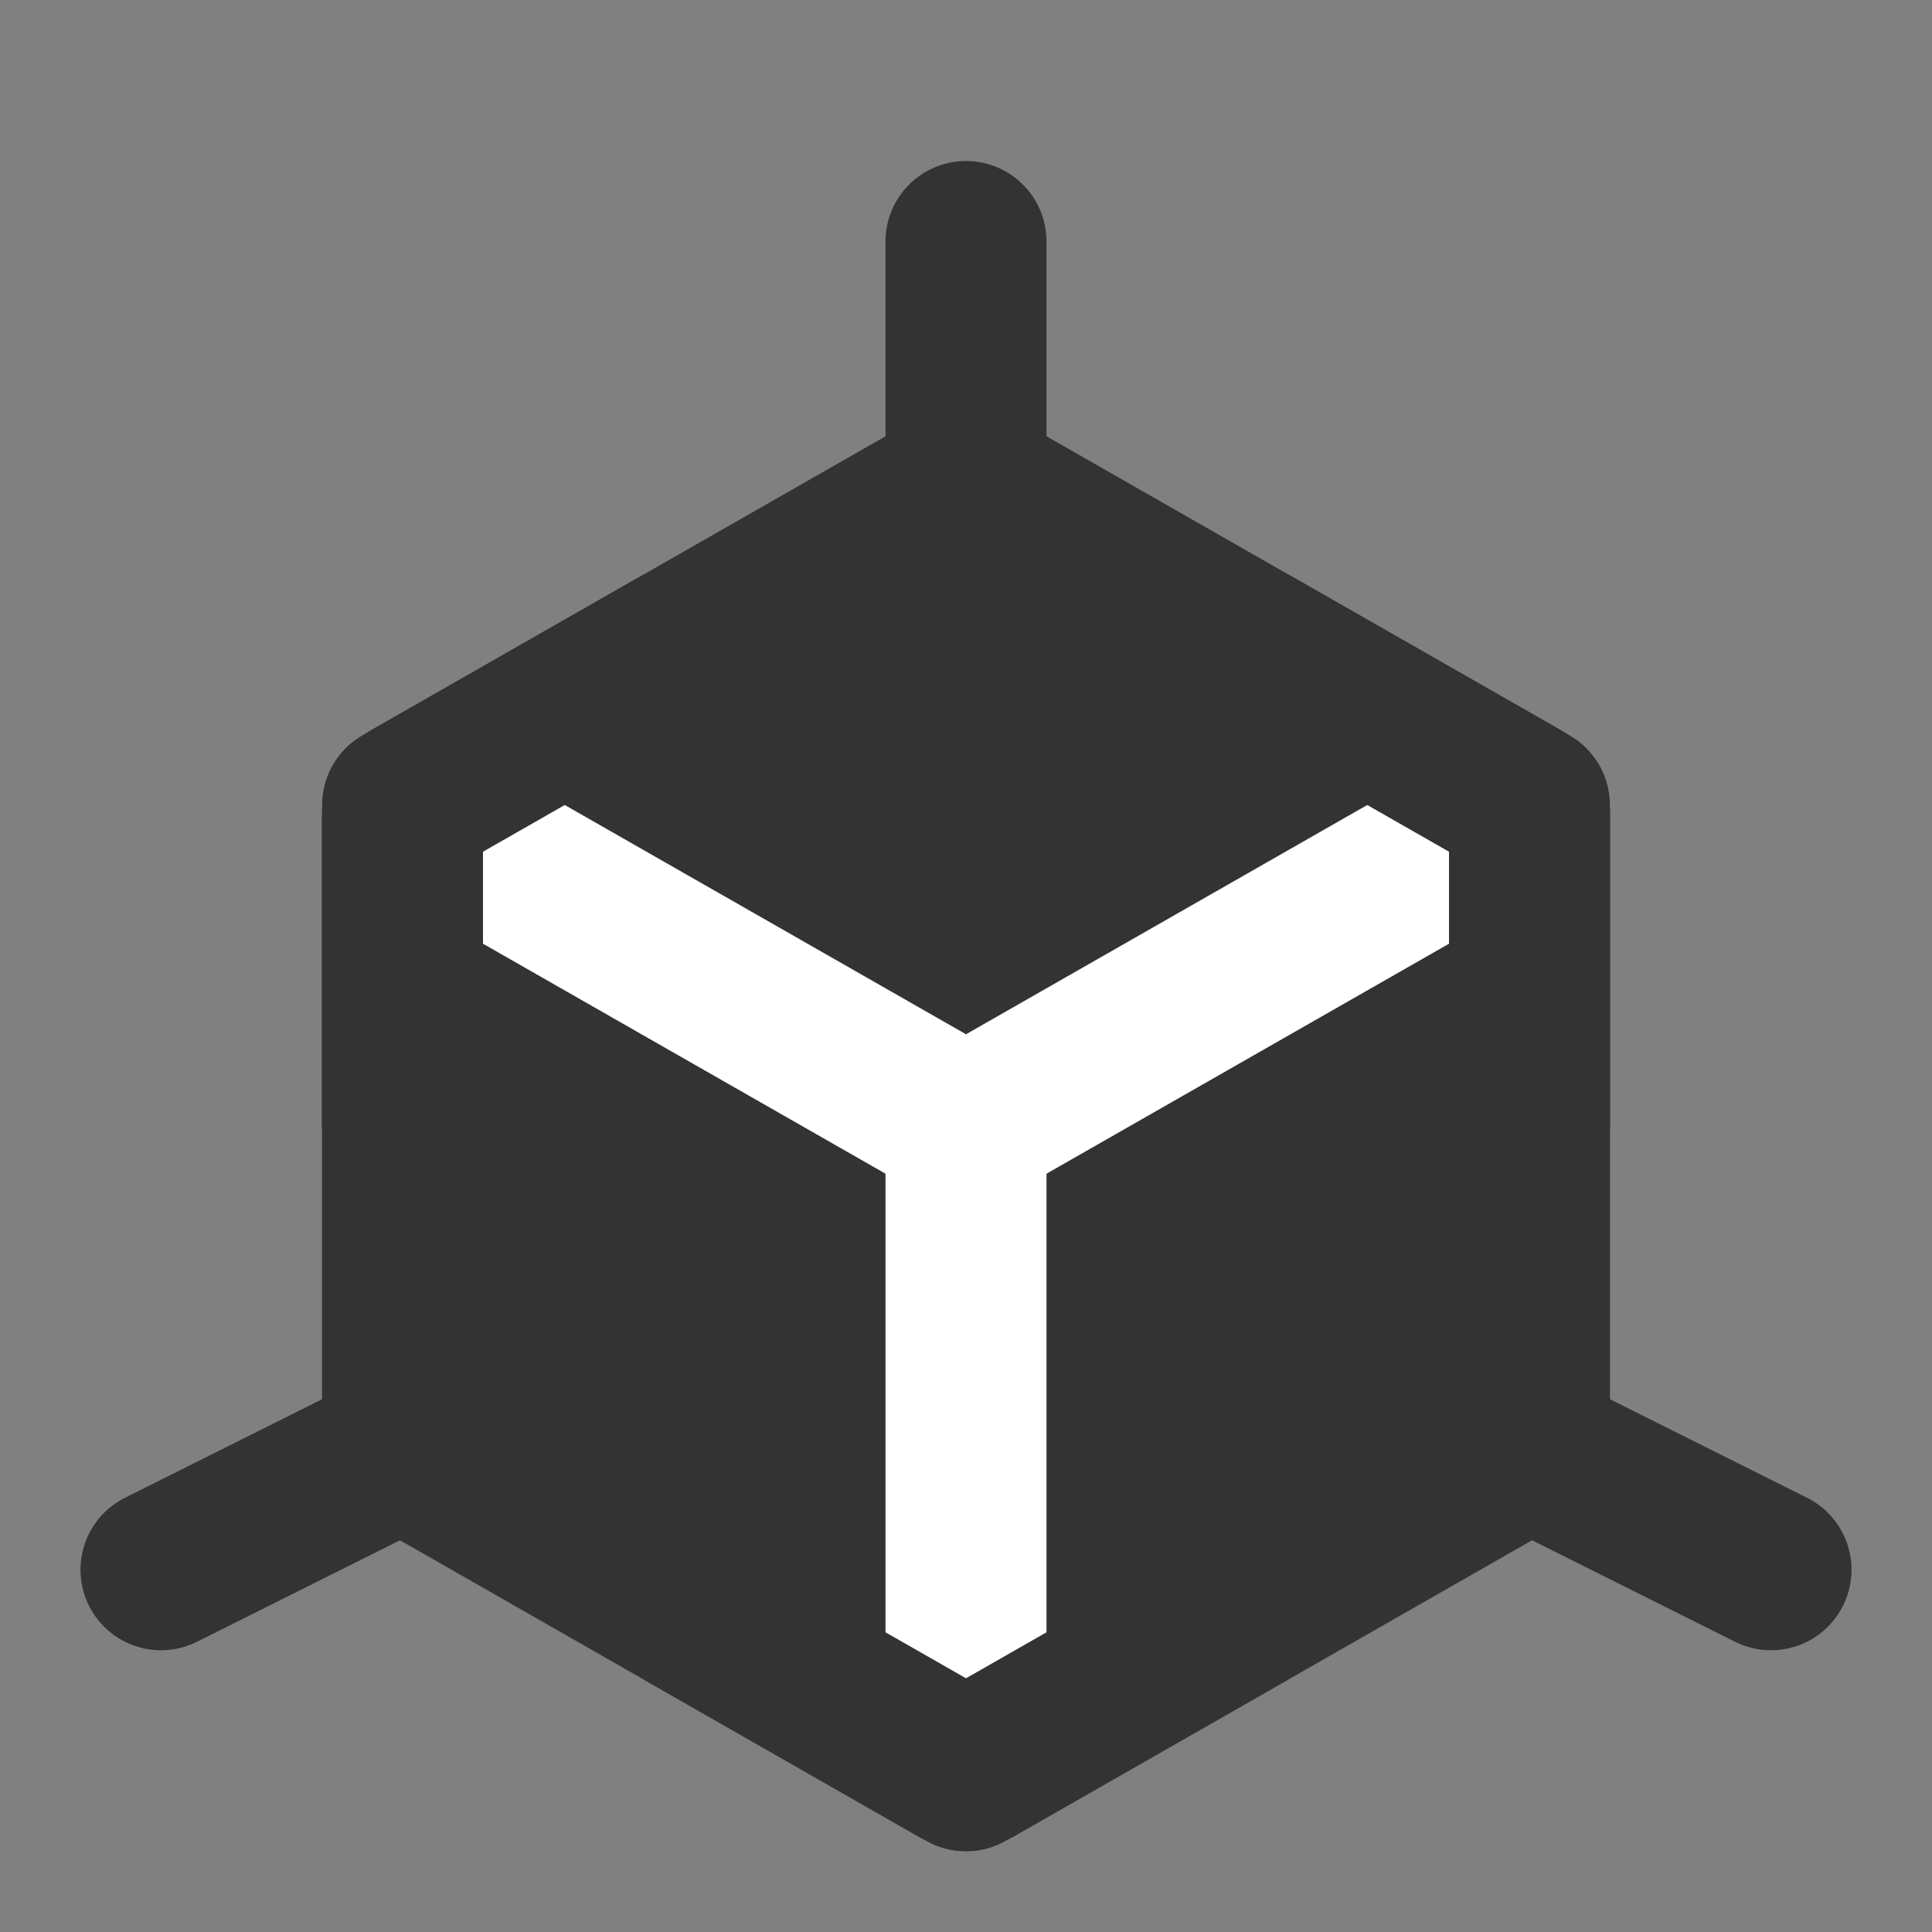
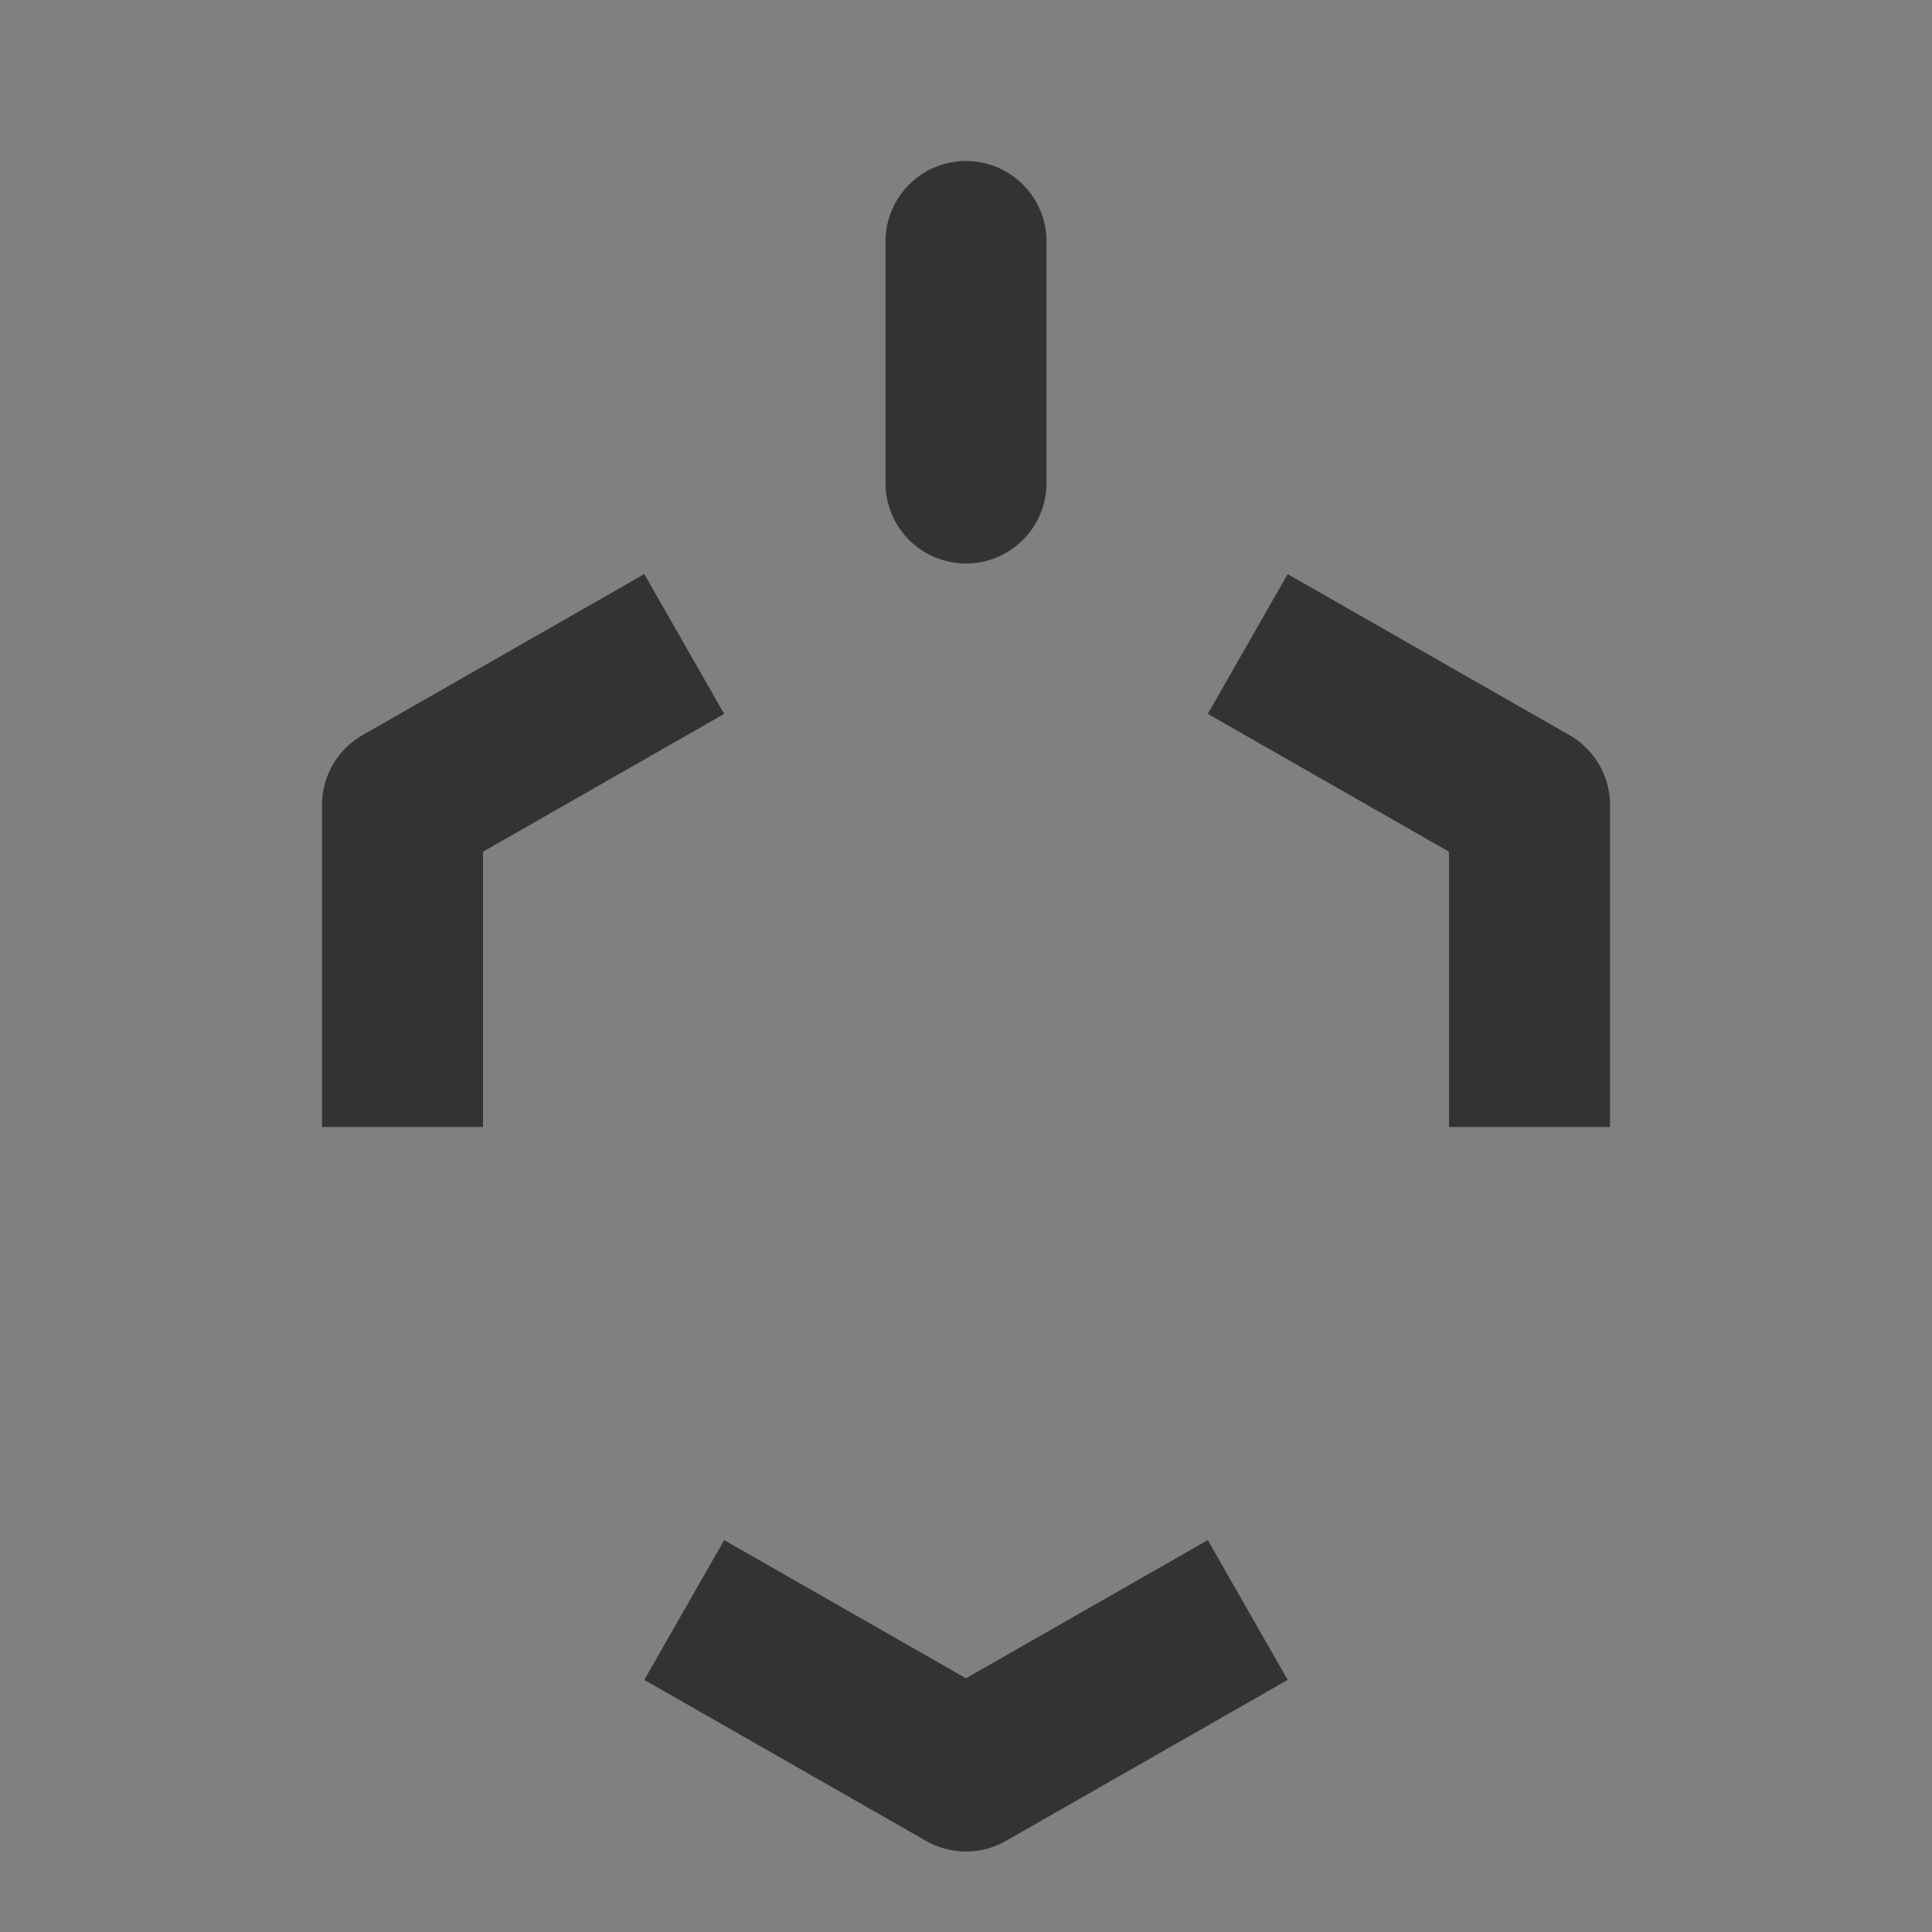
<svg xmlns="http://www.w3.org/2000/svg" width="24" height="24" viewBox="0 0 48 48" fill="none">
  <rect x="0" y="0" width="48" height="48" fill="#808080" stroke="none" />
-   <path d="M24 12L38 20V36L24 44L10 36V20L24 12Z" fill="#333" stroke="#333" stroke-width="4" stroke-linejoin="round" />
  <path d="M24 6V12" stroke="#333" stroke-width="4" stroke-linecap="round" stroke-linejoin="round" />
-   <path d="M10 20L24 28L38 20" stroke="#FFF" stroke-width="4" stroke-linecap="round" stroke-linejoin="round" />
-   <path d="M38 36L44 39" stroke="#333" stroke-width="4" stroke-linecap="round" stroke-linejoin="round" />
-   <path d="M4 39L10 36" stroke="#333" stroke-width="4" stroke-linecap="round" stroke-linejoin="round" />
-   <path d="M24 28V44" stroke="#FFF" stroke-width="4" stroke-linecap="round" stroke-linejoin="round" />
  <path d="M31 16L38 20V28M17 16L10 20V28M17 40L24 44L31 40" stroke="#333" stroke-width="4" stroke-linejoin="round" />
</svg>